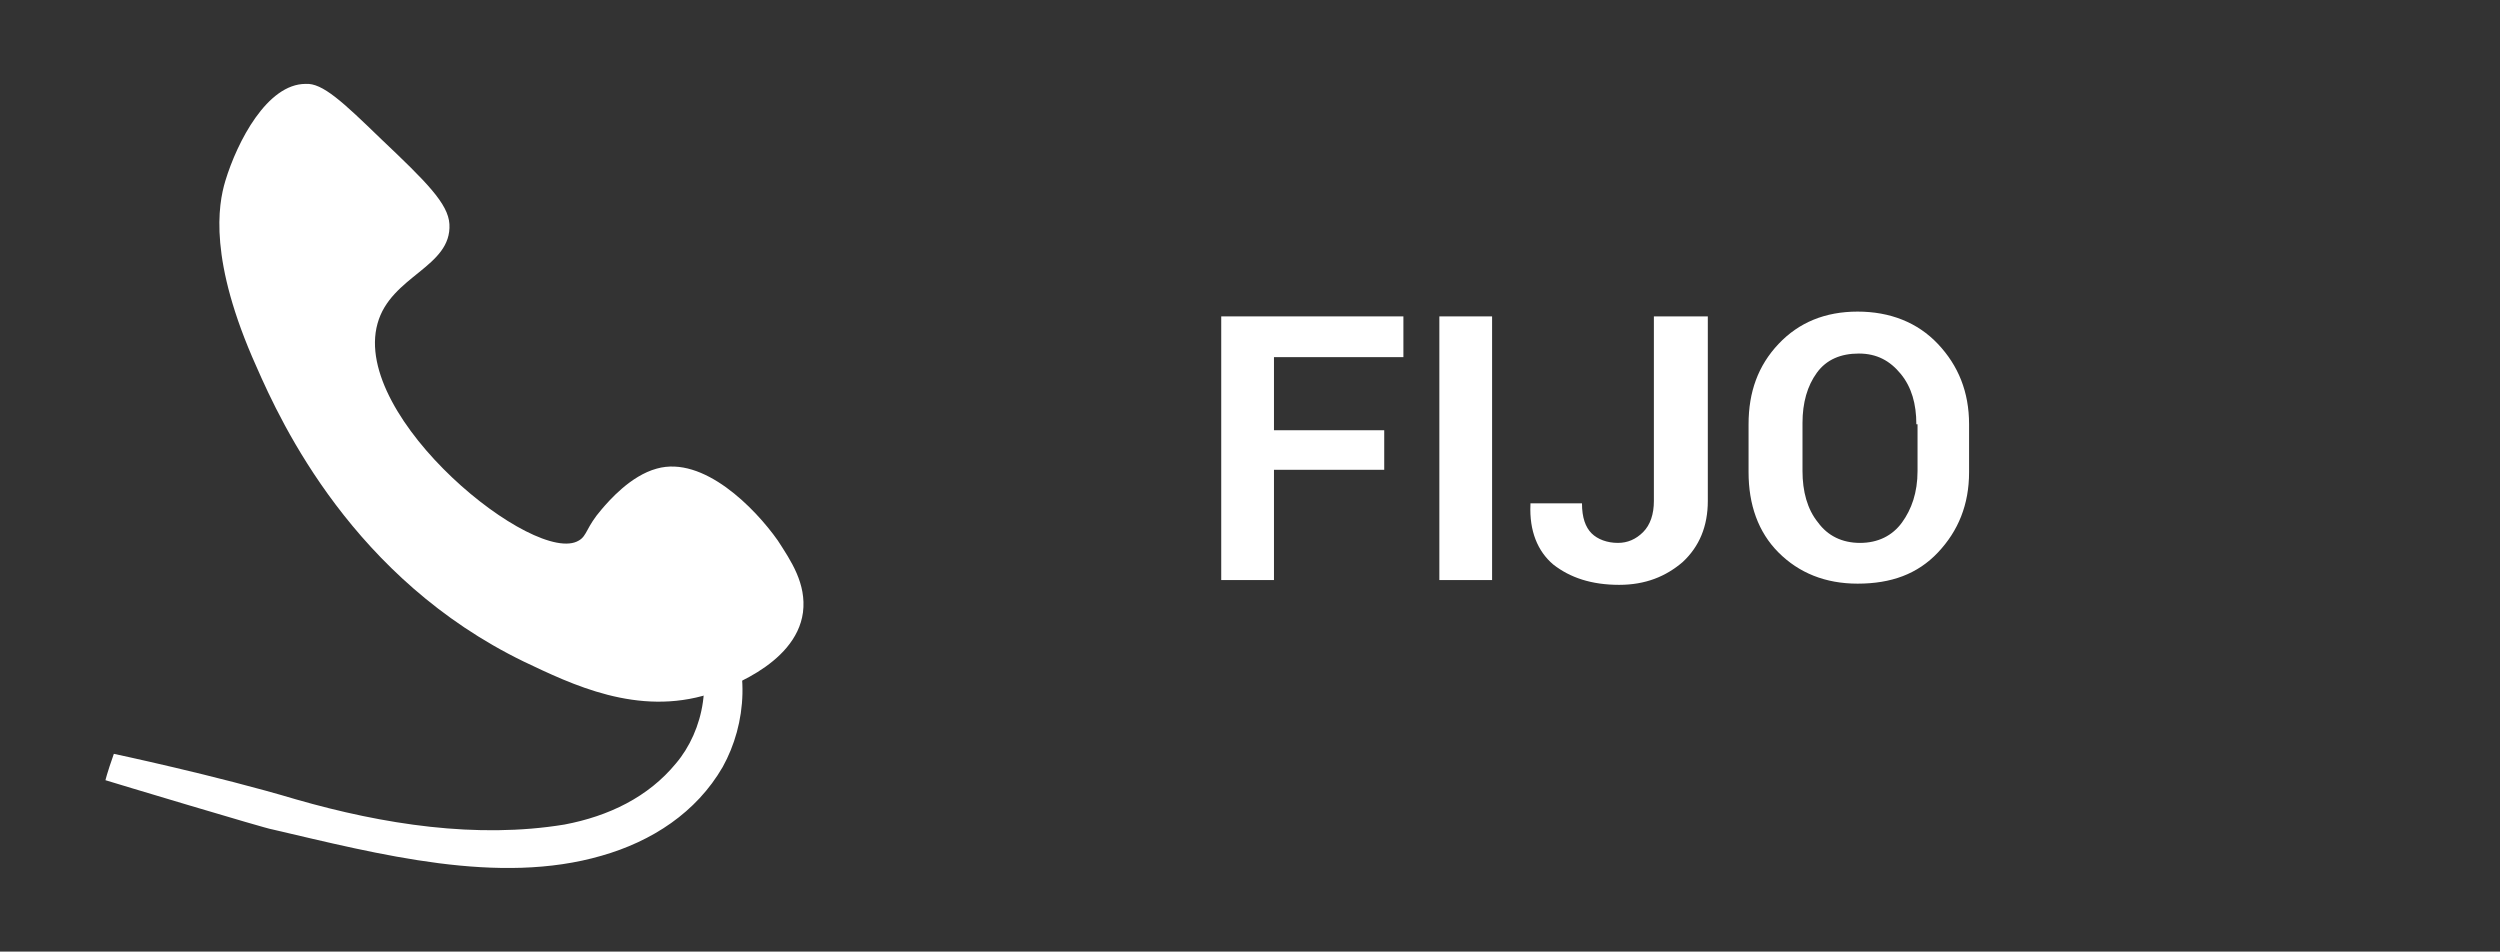
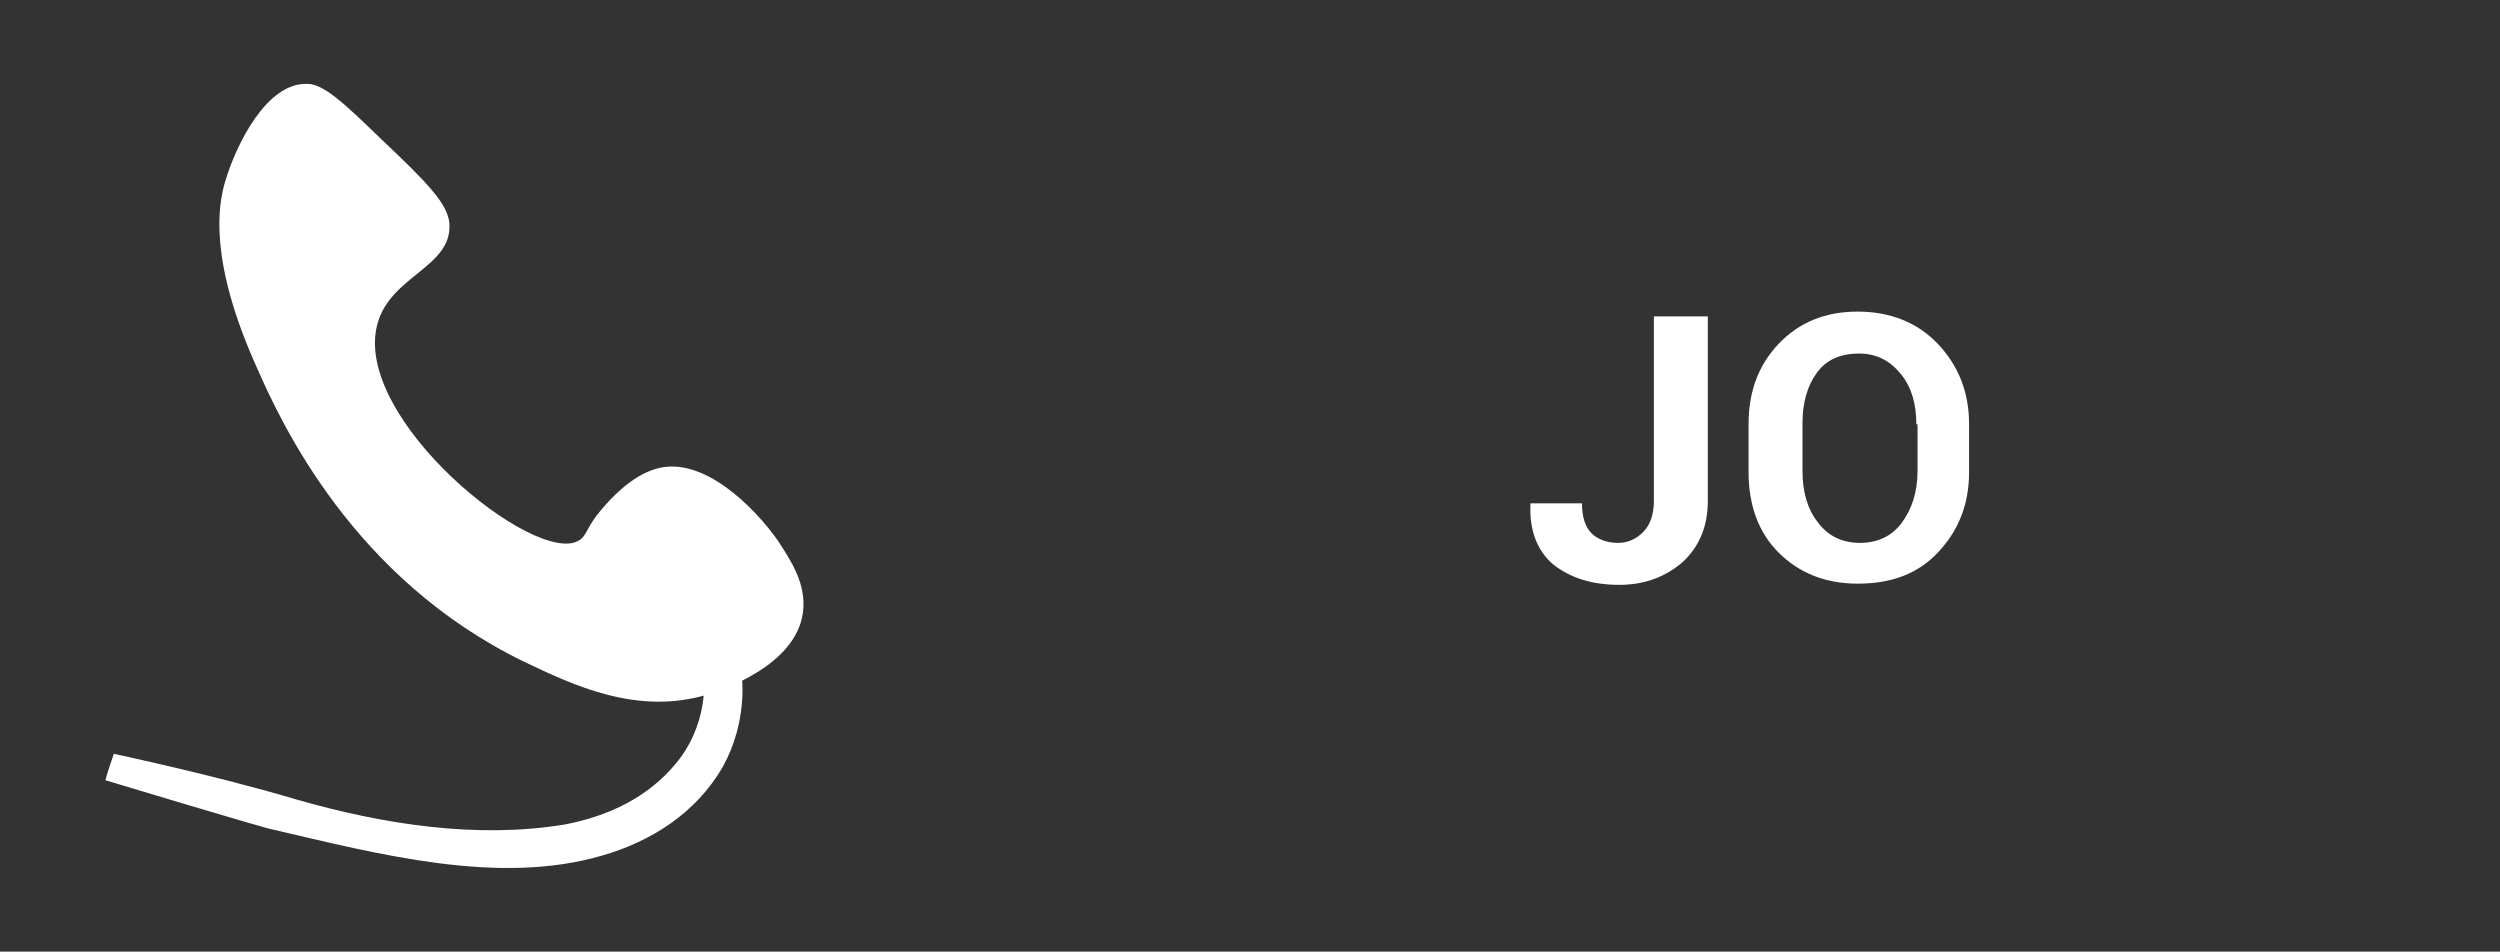
<svg xmlns="http://www.w3.org/2000/svg" version="1.1" id="Capa_2_1_" x="0px" y="0px" viewBox="0 0 208.6 79.4" style="enable-background:new 0 0 208.6 79.4;" xml:space="preserve">
  <rect x="0" y="0" width="208.6" height="79.4" fill="#333333" stroke="none" />
  <style type="text/css">
	.st0{fill:#FFFFFF;}
</style>
  <g>
    <path class="st0" d="M8.8,65.1c0.3,0.1,13.6,4.1,13.9,4.1c9,2.1,18.9,4.7,27.5,2.2c4.2-1.2,7.9-3.6,10.1-7.4c2-3.6,2.4-8.5,0-12.6   c-1.1-1.9-3.9-0.5-2.7,1.4c2.1,3.6,1.1,8.2-1.2,10.9c-2.3,2.8-5.6,4.4-9.3,5.1c-7.3,1.2-15.1,0-22.4-2.1c-6.7-2-15.2-3.8-15.2-3.8   C8.9,64.6,8.8,65.1,8.8,65.1C11.3,66.1,8.8,65.1,8.8,65.1z" />
  </g>
  <path class="st0" d="M18.8,15.1c-0.6,2-1.4,6.6,2.6,15.5c2.1,4.8,8.1,17.7,22.3,24.6c4,1.9,9.5,4.6,15.5,2.7  c0.9-0.3,7.2-2.3,7.8-6.8c0.3-2.4-1-4.3-2.1-6c-1.9-2.7-6.2-7.1-10.1-6c-2.2,0.6-4,2.7-4.6,3.4c-1.3,1.5-1.2,2.2-1.9,2.6  c-3.6,2.2-19-10.2-16.8-18.1c1.1-4,6.2-4.7,6-8.3c-0.1-1.7-1.9-3.5-5.7-7.1c-3.2-3.1-4.9-4.7-6.3-4.6C22.3,7,19.8,11.8,18.8,15.1z" />
  <g>
-     <path class="st0" d="M115.5,39.2h-9.2v9.2h-4.4v-22h15.2v3.4h-10.8v6.1h9.2V39.2z" />
-     <path class="st0" d="M124.5,48.4h-4.4v-22h4.4V48.4z" />
    <path class="st0" d="M138.1,26.4h4.4v15.4c0,2.1-0.7,3.8-2.1,5.1c-1.4,1.2-3.1,1.9-5.3,1.9c-2.3,0-4.1-0.6-5.5-1.7   c-1.3-1.1-2-2.8-1.9-5l0-0.1h4.3c0,1.2,0.3,2,0.8,2.5s1.3,0.8,2.2,0.8c0.8,0,1.5-0.3,2.1-0.9s0.9-1.5,0.9-2.6V26.4z" />
    <path class="st0" d="M164.3,39.4c0,2.7-0.9,4.9-2.6,6.7c-1.7,1.8-3.9,2.6-6.7,2.6c-2.7,0-4.9-0.9-6.6-2.6s-2.5-4-2.5-6.7v-4   c0-2.7,0.8-4.9,2.5-6.7c1.7-1.8,3.9-2.7,6.6-2.7c2.7,0,5,0.9,6.7,2.7c1.7,1.8,2.6,4,2.6,6.7V39.4z M159.9,35.4   c0-1.7-0.4-3.1-1.3-4.2c-0.9-1.1-2-1.7-3.5-1.7s-2.7,0.5-3.5,1.6c-0.8,1.1-1.2,2.5-1.2,4.2v4c0,1.7,0.4,3.2,1.3,4.3   c0.8,1.1,2,1.7,3.5,1.7c1.5,0,2.7-0.6,3.5-1.7c0.8-1.1,1.3-2.5,1.3-4.3V35.4z" />
  </g>
</svg>